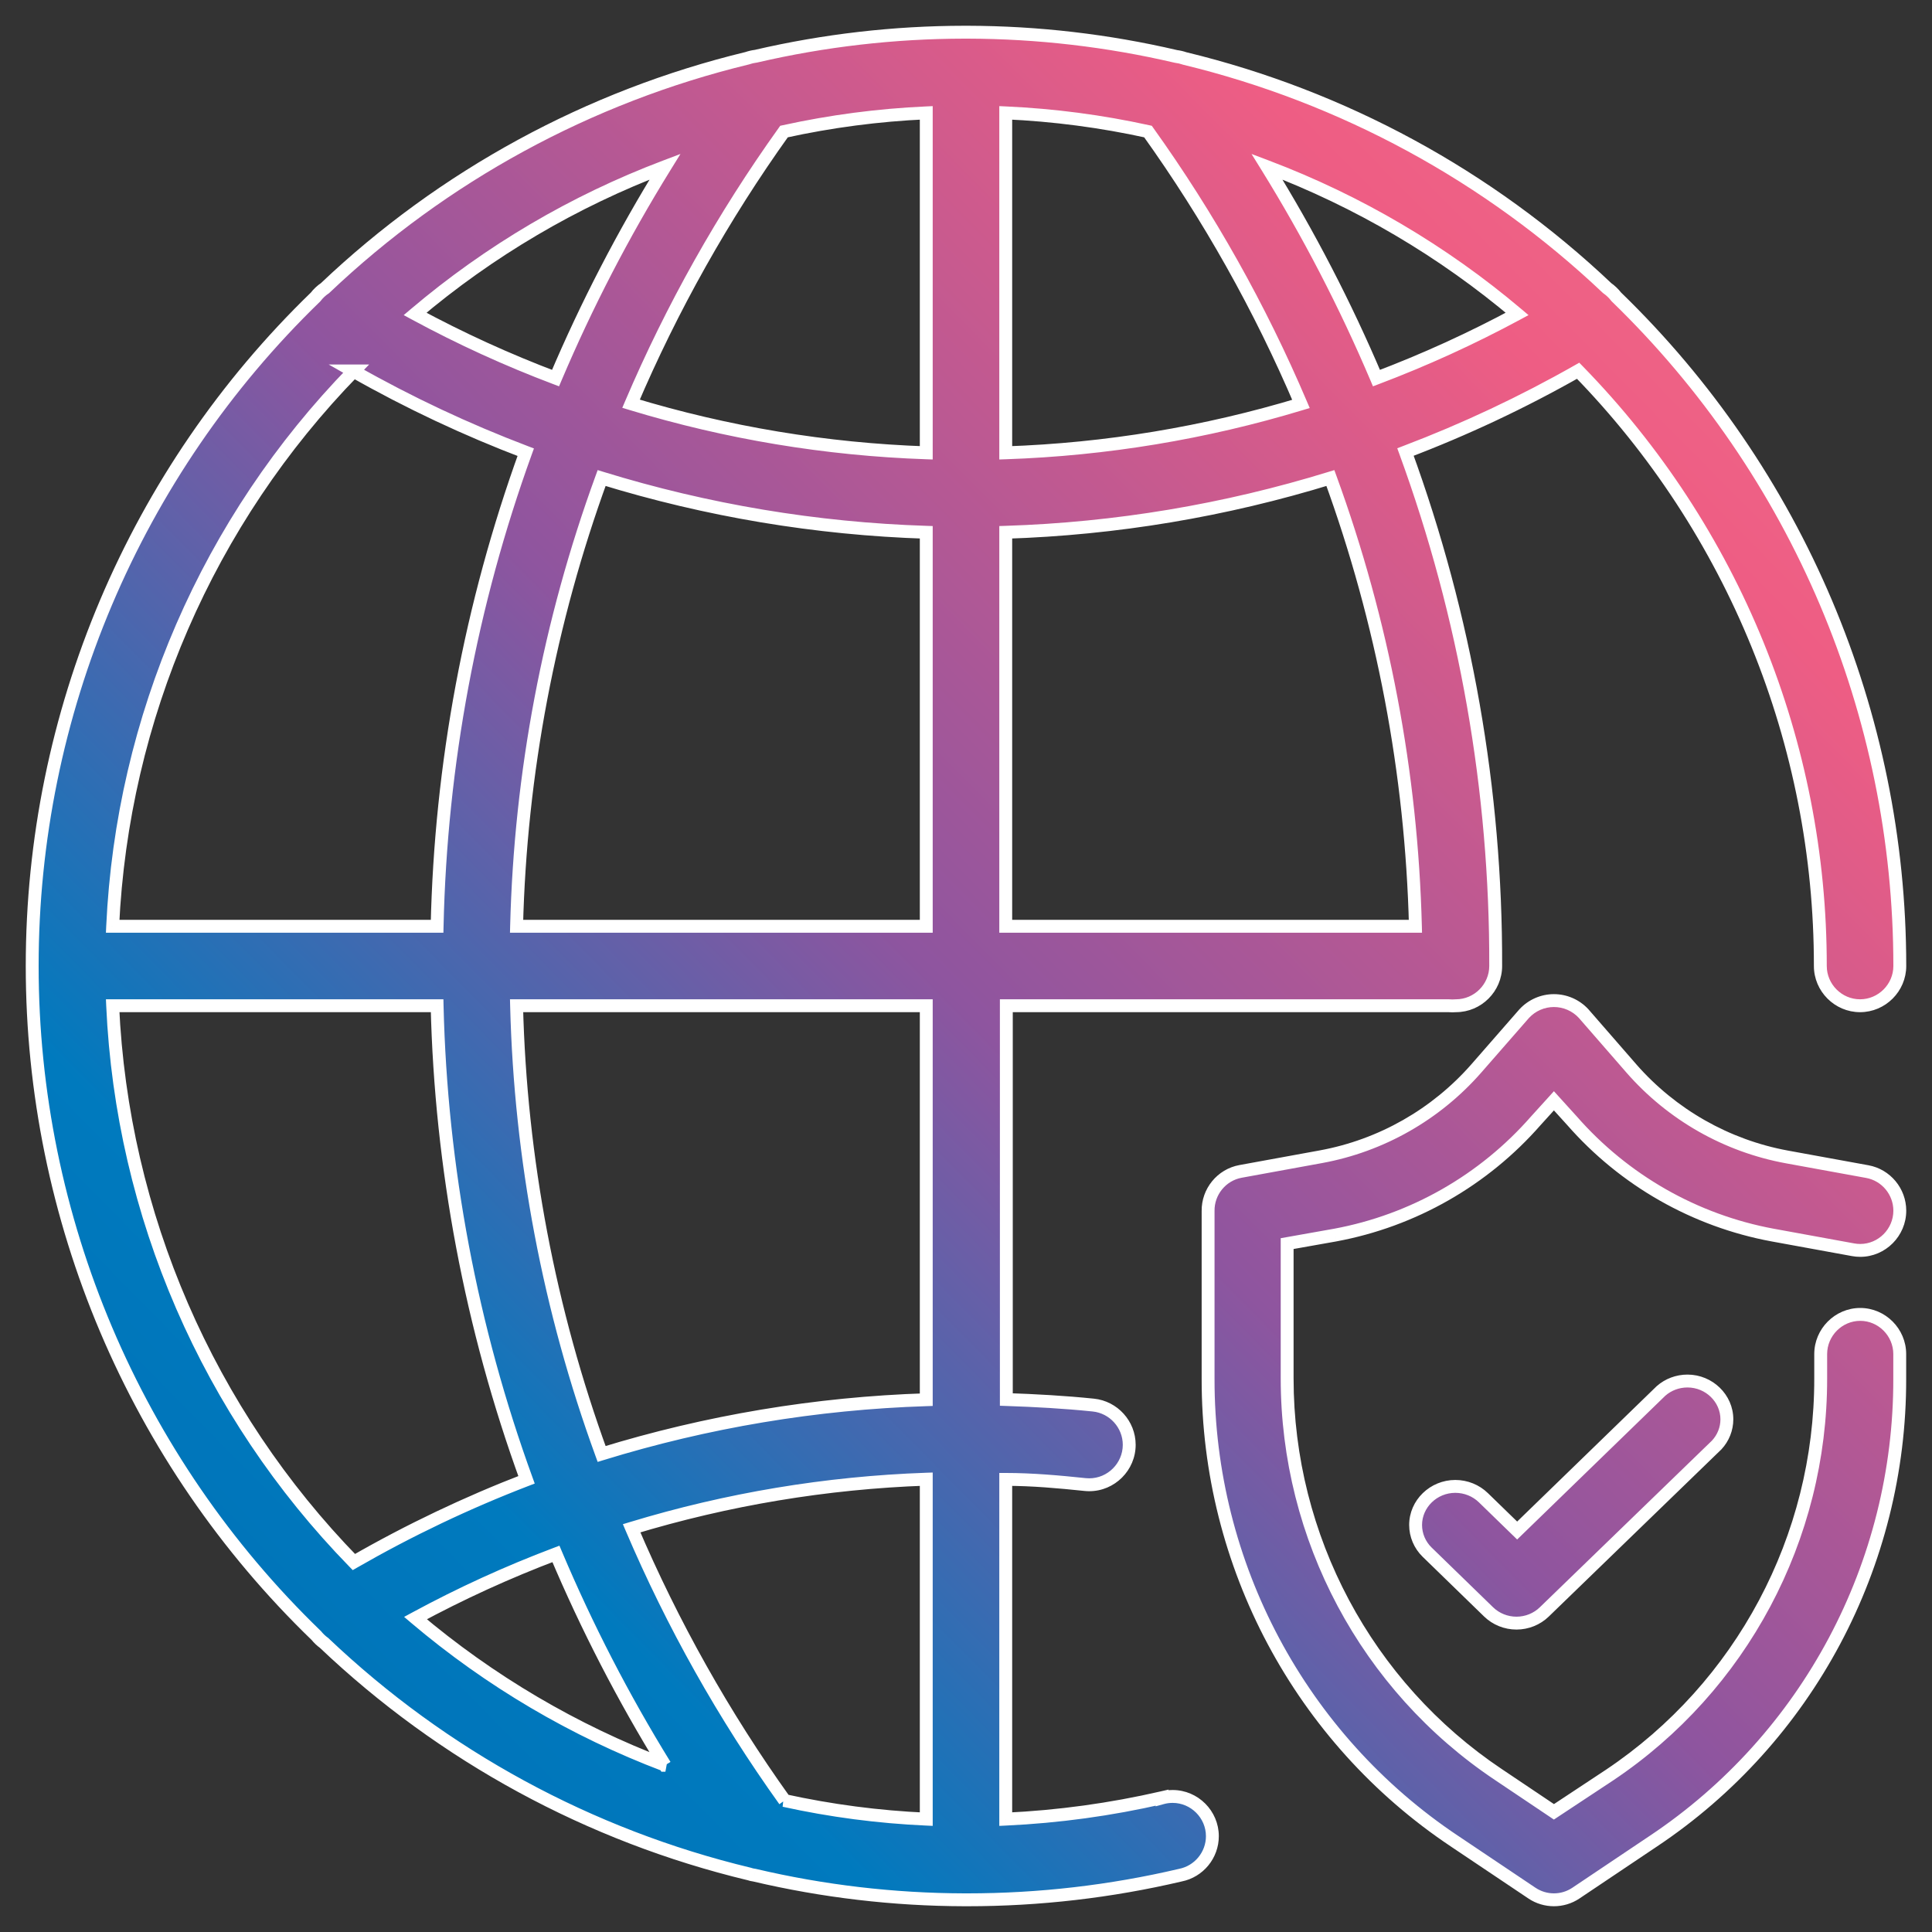
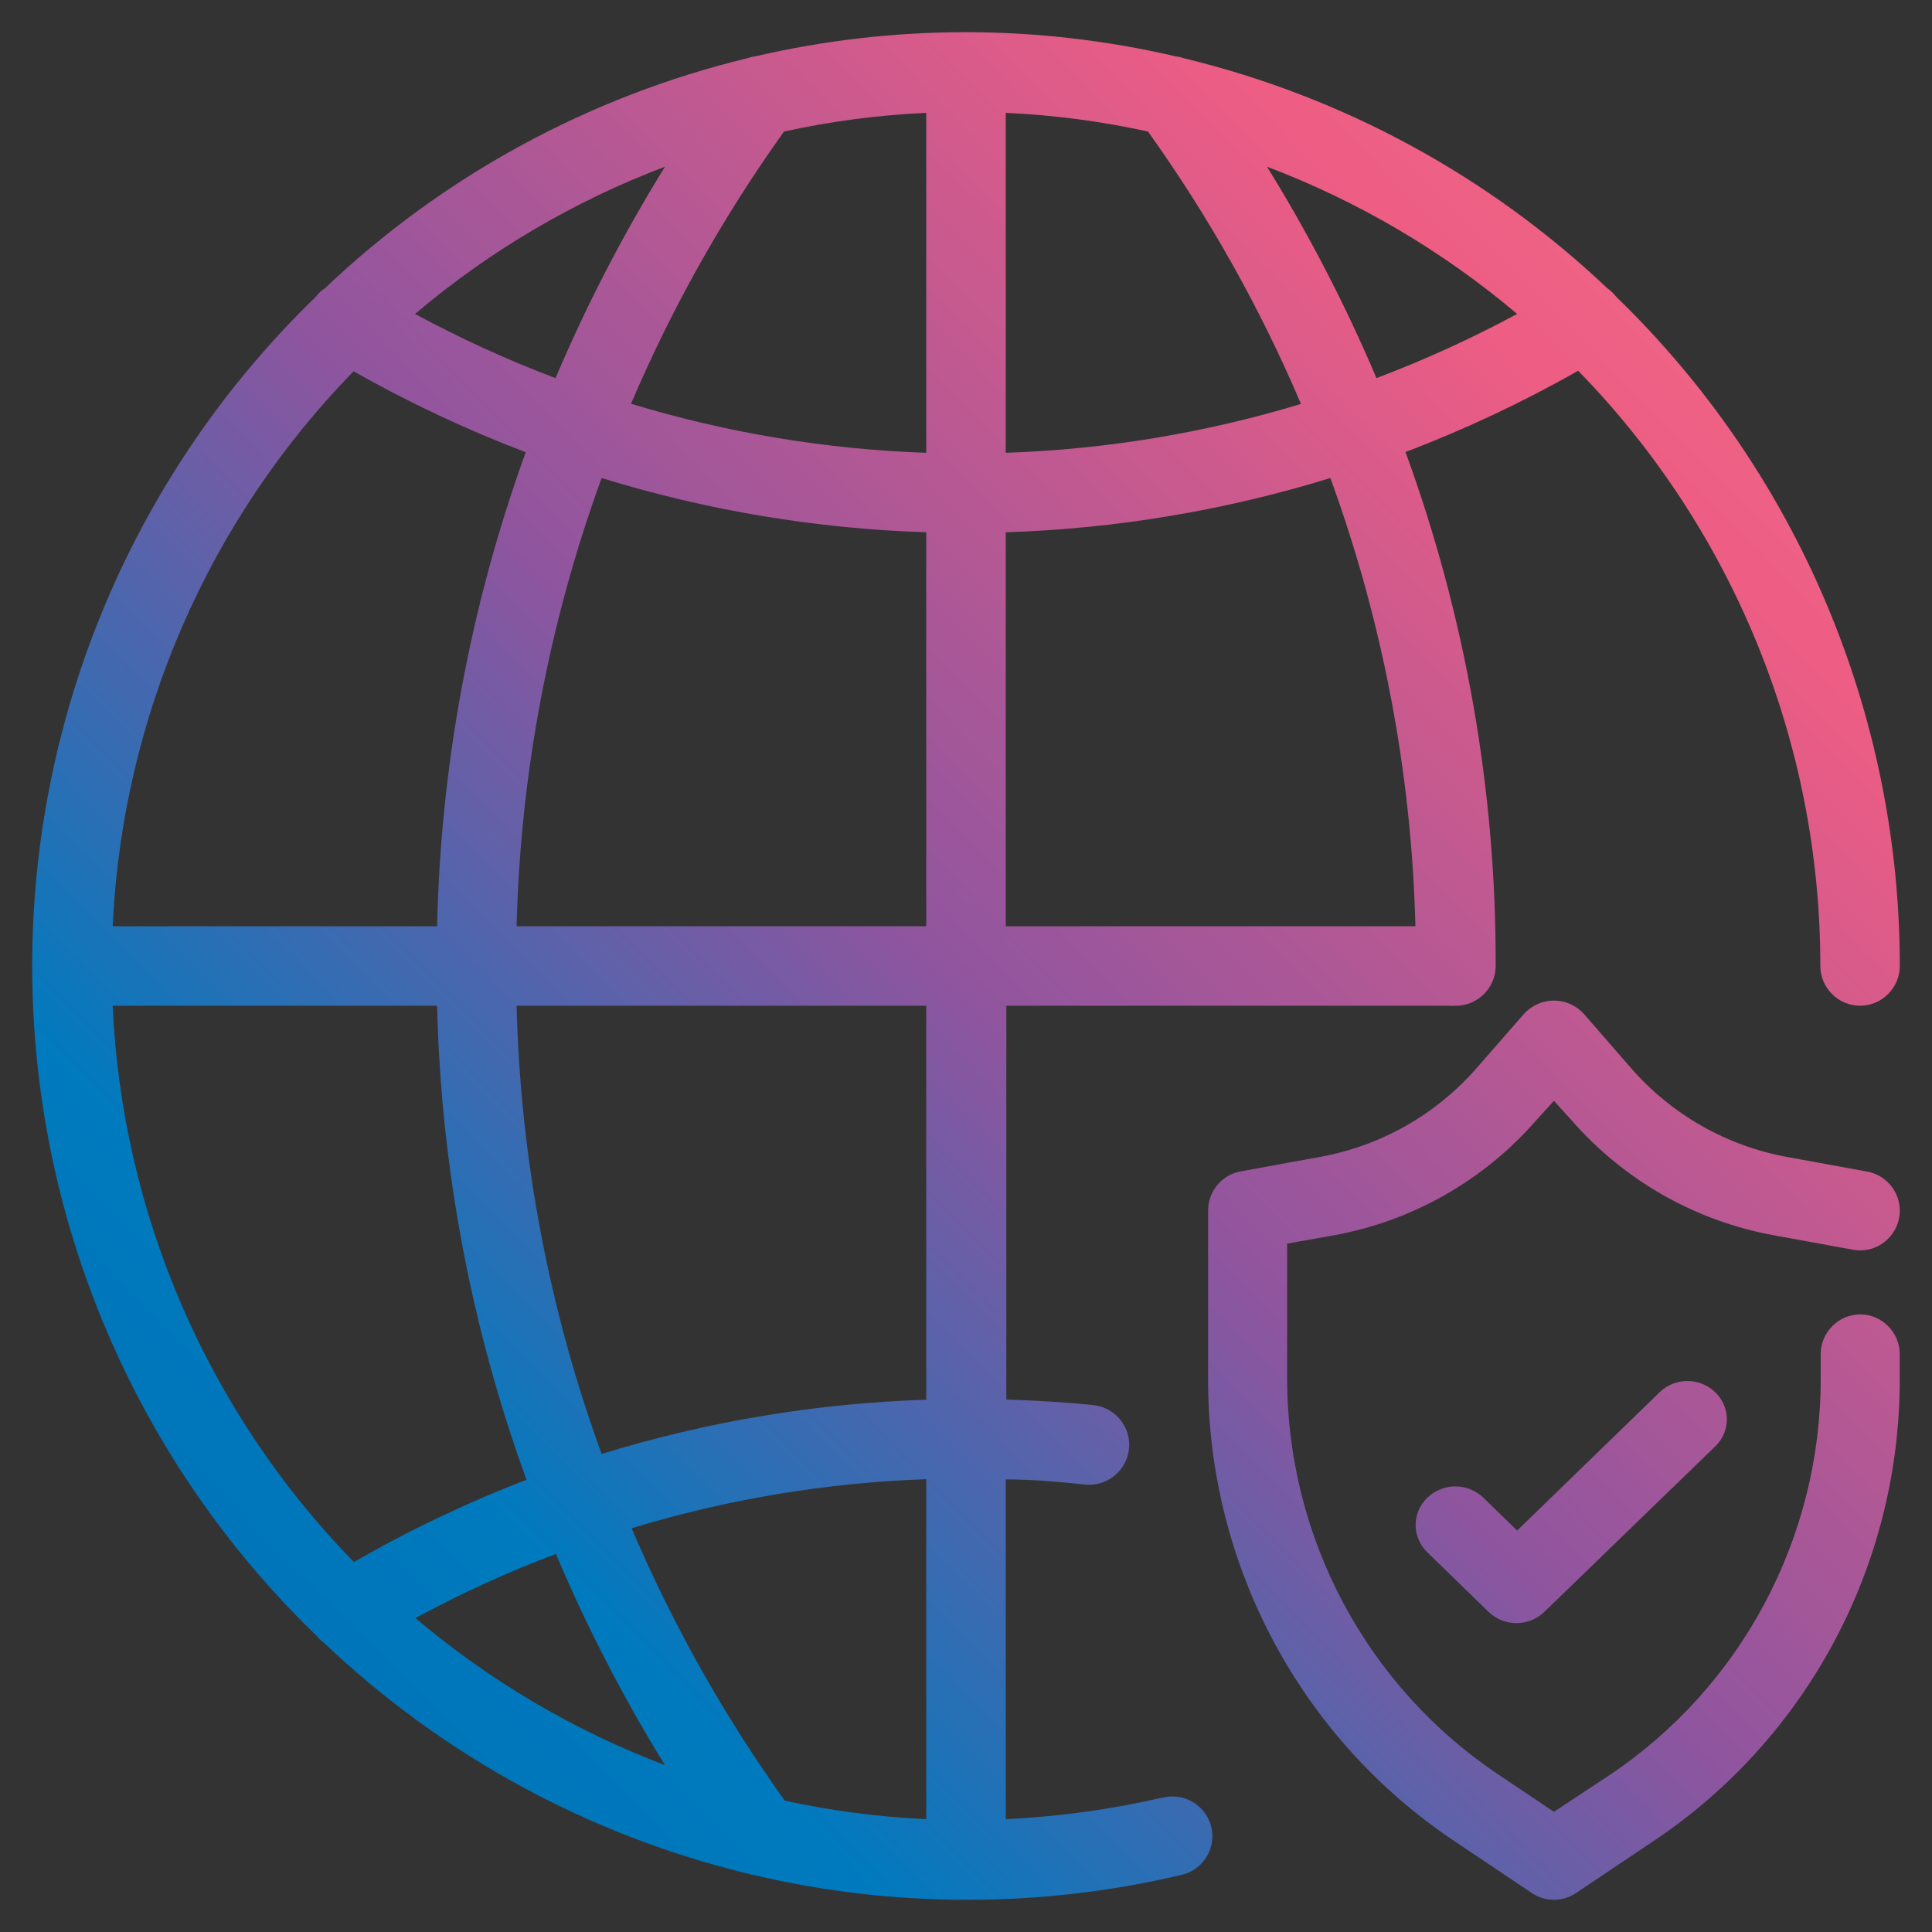
<svg xmlns="http://www.w3.org/2000/svg" width="120" height="120" viewBox="0 0 120 120" fill="none">
  <rect x="0" y="0" width="120" height="120" fill="#333333" stroke="none" />
  <g id="Combined Shape">
    <path fill-rule="evenodd" clip-rule="evenodd" d="M72.18 111.657C68.989 112.393 65.738 112.838 62.468 112.99V91.888C64.109 91.888 65.751 92.036 67.404 92.209C67.488 92.217 67.573 92.221 67.657 92.221C69.018 92.221 70.138 91.102 70.138 89.74C70.138 88.474 69.169 87.402 67.91 87.272C66.121 87.087 64.319 86.989 62.505 86.927V62.468H89.987C90.135 62.48 90.283 62.48 90.431 62.468C91.785 62.468 92.9 61.354 92.9 60C92.93 49.112 91.032 38.303 87.297 28.075C90.995 26.671 94.582 24.984 98.021 23.028C107.67 32.909 113.074 46.189 113.064 60C113.064 61.354 114.178 62.468 115.532 62.468C116.886 62.468 118 61.354 118 60C118 44.34 111.641 29.332 100.39 18.437C100.23 18.229 100.039 18.046 99.823 17.895C92.469 10.93 83.418 6.011 73.575 3.629C73.403 3.568 73.224 3.528 73.044 3.506C68.8 2.515 64.457 2.01 60.099 2H59.901C55.539 2.005 51.193 2.506 46.944 3.493C46.764 3.515 46.585 3.556 46.413 3.617C36.574 6 27.53 10.923 20.19 17.895C19.963 18.045 19.763 18.234 19.598 18.45C8.35 29.34 1.996 44.345 2 60C1.998 75.676 8.371 90.697 19.647 101.587C19.786 101.76 19.948 101.914 20.128 102.044C27.516 109.064 36.626 114.015 46.537 116.396C46.64 116.432 46.748 116.457 46.857 116.47C51.133 117.476 55.509 117.989 59.901 118H60.099C64.549 118 68.984 117.487 73.315 116.47C74.467 116.241 75.303 115.222 75.303 114.049C75.303 112.695 74.19 111.581 72.835 111.581C72.614 111.581 72.394 111.61 72.18 111.669V111.657ZM48.733 111.83C44.96 106.557 41.773 100.888 39.231 94.923C45.173 93.117 51.325 92.093 57.532 91.875V112.99C54.559 112.856 51.602 112.469 48.696 111.83H48.733ZM41.329 109.646L41.297 109.633C38.71 105.44 36.448 101.055 34.529 96.515C31.535 97.646 28.62 98.977 25.805 100.501C30.411 104.405 35.651 107.493 41.297 109.633L41.304 109.646H41.329ZM48.696 8.17C51.602 7.531 54.559 7.144 57.532 7.01V28.125C51.312 27.911 45.148 26.887 39.194 25.077C41.736 19.113 44.922 13.443 48.696 8.17ZM34.505 23.485C31.51 22.354 28.595 21.023 25.78 19.499C30.395 15.588 35.646 12.496 41.304 10.354C38.706 14.552 36.432 18.941 34.505 23.485ZM71.304 8.17C75.079 13.446 78.266 19.12 80.806 25.089C74.852 26.893 68.686 27.914 62.468 28.125V7.01C65.441 7.144 68.398 7.531 71.304 8.17ZM57.532 33.061V57.532H32.086C32.325 48.027 34.11 38.624 37.368 29.692C43.91 31.708 50.691 32.841 57.532 33.061ZM57.532 62.468V86.939C50.691 87.159 43.91 88.292 37.368 90.308C34.11 81.376 32.325 71.973 32.086 62.468H57.532ZM87.914 57.532H62.468V33.061C69.31 32.841 76.091 31.708 82.632 29.692C85.89 38.624 87.675 48.027 87.914 57.532ZM78.696 10.354C84.356 12.498 89.611 15.591 94.232 19.499C91.411 21.02 88.493 22.352 85.495 23.485C83.568 18.941 81.294 14.552 78.696 10.354ZM21.93 23.04L21.962 23.058C12.924 32.328 7.597 44.6 6.998 57.532H27.15C27.373 47.483 29.233 37.538 32.654 28.088C28.967 26.688 25.391 25.007 21.962 23.058L21.979 23.04H21.93ZM6.998 62.468H27.15C27.389 72.519 29.265 82.465 32.703 91.912C29.002 93.336 25.417 95.044 21.979 97.021C12.918 87.734 7.583 75.43 6.998 62.468ZM115.542 81.64C114.195 81.64 113.087 82.753 113.087 84.104V85.619C113.099 95.509 108.165 104.773 99.966 110.257L96.517 112.536L93.068 110.22C84.879 104.743 79.947 95.497 79.947 85.619V77.243L82.93 76.713C87.763 75.817 92.157 73.312 95.4 69.605L96.517 68.373L97.634 69.605C100.877 73.312 105.271 75.817 110.104 76.713L115.1 77.624C115.246 77.651 115.393 77.665 115.542 77.665C116.89 77.665 118 76.551 118 75.198C118 74.011 117.147 72.984 115.983 72.771L110.988 71.859C107.244 71.172 103.84 69.235 101.328 66.365L98.358 62.953C97.882 62.44 97.215 62.148 96.517 62.148C95.819 62.148 95.152 62.44 94.676 62.953L91.705 66.353C89.194 69.223 85.789 71.159 82.046 71.847L77.05 72.758C75.874 72.974 75.018 74.022 75.037 75.222V85.656C75.021 97.183 80.778 107.979 90.343 114.359L95.154 117.587C95.978 118.138 97.056 118.138 97.879 117.587L102.691 114.359C112.267 107.972 118.025 97.16 117.996 85.619V84.104C117.996 82.753 116.888 81.64 115.542 81.64ZM94.233 95.064L103.165 86.396C103.616 85.998 104.203 85.778 104.812 85.778C106.154 85.778 107.259 86.851 107.259 88.156C107.259 88.744 107.034 89.313 106.628 89.749L95.922 100.117C95.463 100.563 94.84 100.815 94.191 100.815C93.541 100.815 92.918 100.563 92.459 100.117L88.642 96.407C88.183 95.959 87.926 95.351 87.926 94.719C87.926 93.404 89.038 92.323 90.391 92.323C91.048 92.323 91.679 92.578 92.141 93.031L94.233 95.064Z" fill="url(#paint0_linear_23_1742)" />
-     <path d="M62.468 112.99H62.068V113.409L62.487 113.389L62.468 112.99ZM72.18 111.657H72.58V111.154L72.09 111.267L72.18 111.657ZM62.468 91.888V91.488H62.068V91.888H62.468ZM67.404 92.209L67.363 92.606L67.363 92.606L67.404 92.209ZM67.91 87.272L67.869 87.67L67.869 87.67L67.91 87.272ZM62.505 86.927H62.105V87.313L62.492 87.327L62.505 86.927ZM62.505 62.468V62.068H62.105V62.468H62.505ZM89.987 62.468L90.02 62.069L90.004 62.068H89.987V62.468ZM90.431 62.468V62.068H90.415L90.398 62.069L90.431 62.468ZM92.9 60L92.5 59.999V60H92.9ZM87.297 28.075L87.155 27.701L86.786 27.842L86.921 28.212L87.297 28.075ZM98.021 23.028L98.307 22.749L98.091 22.528L97.823 22.68L98.021 23.028ZM113.064 60L112.664 60V60H113.064ZM100.39 18.437L100.073 18.681L100.091 18.704L100.112 18.725L100.39 18.437ZM99.823 17.895L99.547 18.185L99.569 18.205L99.593 18.222L99.823 17.895ZM73.575 3.629L73.442 4.006L73.461 4.013L73.48 4.018L73.575 3.629ZM73.044 3.506L72.953 3.895L72.974 3.9L72.995 3.903L73.044 3.506ZM60.099 2L60.1 1.6H60.099V2ZM59.901 2V1.6L59.901 1.6L59.901 2ZM46.944 3.493L46.993 3.89L47.014 3.888L47.034 3.883L46.944 3.493ZM46.413 3.617L46.507 4.005L46.527 4.001L46.546 3.994L46.413 3.617ZM20.19 17.895L20.411 18.228L20.44 18.209L20.465 18.184L20.19 17.895ZM19.598 18.45L19.876 18.737L19.897 18.716L19.915 18.693L19.598 18.45ZM2 60L2.4 60L2.4 60L2 60ZM19.647 101.587L19.958 101.336L19.942 101.317L19.925 101.3L19.647 101.587ZM20.128 102.044L20.404 101.754L20.384 101.735L20.362 101.719L20.128 102.044ZM46.537 116.396L46.667 116.018L46.649 116.011L46.63 116.007L46.537 116.396ZM46.857 116.47L46.949 116.08L46.926 116.075L46.902 116.072L46.857 116.47ZM59.901 118L59.9 118.4H59.901V118ZM73.315 116.47L73.237 116.077L73.224 116.08L73.315 116.47ZM72.18 111.669H71.78V112.195L72.287 112.055L72.18 111.669ZM39.231 94.923L39.115 94.541L38.689 94.67L38.863 95.08L39.231 94.923ZM48.733 111.83V112.23H49.511L49.059 111.597L48.733 111.83ZM57.532 91.875H57.932V91.461L57.518 91.475L57.532 91.875ZM57.532 112.99L57.514 113.389L57.932 113.408V112.99H57.532ZM48.696 111.83V111.43L48.61 112.22L48.696 111.83ZM41.329 109.646V110.046L41.471 109.272L41.329 109.646ZM34.529 96.515L34.898 96.36L34.748 96.005L34.388 96.141L34.529 96.515ZM25.805 100.501L25.614 100.15L25.1 100.428L25.546 100.807L25.805 100.501ZM41.304 109.646L40.964 109.856L41.081 110.046H41.304V109.646ZM57.532 7.01H57.932V6.592L57.514 6.611L57.532 7.01ZM48.696 8.17L48.61 7.78L48.46 7.813L48.371 7.938L48.696 8.17ZM57.532 28.125L57.518 28.525L57.932 28.539V28.125H57.532ZM39.194 25.077L38.826 24.92L38.651 25.33L39.078 25.459L39.194 25.077ZM25.78 19.499L25.522 19.194L25.075 19.572L25.59 19.851L25.78 19.499ZM34.505 23.485L34.364 23.859L34.723 23.995L34.873 23.641L34.505 23.485ZM41.304 10.354L41.645 10.565L42.265 9.563L41.163 9.98L41.304 10.354ZM80.806 25.089L80.922 25.472L81.349 25.343L81.174 24.933L80.806 25.089ZM71.304 8.17L71.629 7.938L71.54 7.813L71.39 7.78L71.304 8.17ZM62.468 28.125H62.068V28.539L62.482 28.525L62.468 28.125ZM62.468 7.01L62.486 6.611L62.068 6.592V7.01H62.468ZM57.532 57.532V57.932H57.932V57.532H57.532ZM57.532 33.061H57.932V32.674L57.545 32.661L57.532 33.061ZM32.086 57.532L31.686 57.522L31.676 57.932H32.086V57.532ZM37.368 29.692L37.486 29.31L37.122 29.198L36.992 29.555L37.368 29.692ZM57.532 86.939L57.545 87.339L57.932 87.326V86.939H57.532ZM57.532 62.468H57.932V62.068H57.532V62.468ZM37.368 90.308L36.992 90.445L37.122 90.802L37.486 90.69L37.368 90.308ZM32.086 62.468V62.068H31.676L31.686 62.478L32.086 62.468ZM62.468 57.532H62.068V57.932H62.468V57.532ZM87.914 57.532V57.932H88.324L88.314 57.522L87.914 57.532ZM62.468 33.061L62.455 32.661L62.068 32.674V33.061H62.468ZM82.632 29.692L83.008 29.555L82.878 29.198L82.514 29.31L82.632 29.692ZM94.232 19.499L94.422 19.851L94.939 19.572L94.49 19.193L94.232 19.499ZM78.696 10.354L78.837 9.98L77.735 9.563L78.356 10.565L78.696 10.354ZM85.495 23.485L85.127 23.641L85.277 23.995L85.637 23.859L85.495 23.485ZM21.93 23.04V22.64H20.417L21.732 23.388L21.93 23.04ZM6.998 57.532L6.598 57.513L6.579 57.932H6.998V57.532ZM27.15 57.532V57.932H27.541L27.55 57.541L27.15 57.532ZM32.654 28.088L33.03 28.224L33.164 27.854L32.796 27.714L32.654 28.088ZM21.979 23.04L22.266 23.32L22.928 22.64H21.979V23.04ZM27.15 62.468L27.55 62.459L27.541 62.068H27.15V62.468ZM6.998 62.468V62.068H6.58L6.598 62.486L6.998 62.468ZM32.703 91.912L32.847 92.286L33.213 92.145L33.079 91.775L32.703 91.912ZM21.979 97.021L21.693 97.301L21.91 97.523L22.179 97.368L21.979 97.021ZM113.087 85.619H112.687V85.62L113.087 85.619ZM99.966 110.257L100.186 110.591L100.188 110.59L99.966 110.257ZM96.517 112.536L96.294 112.868L96.515 113.017L96.737 112.87L96.517 112.536ZM93.068 110.22L93.291 109.888L93.29 109.888L93.068 110.22ZM79.947 77.243L79.877 76.849L79.547 76.907V77.243H79.947ZM82.93 76.713L82.999 77.107L83.002 77.106L82.93 76.713ZM95.4 69.605L95.103 69.336L95.099 69.341L95.4 69.605ZM96.517 68.373L96.813 68.104L96.517 67.777L96.221 68.104L96.517 68.373ZM97.634 69.605L97.935 69.341L97.93 69.336L97.634 69.605ZM110.104 76.713L110.031 77.106L110.032 77.106L110.104 76.713ZM115.1 77.624L115.173 77.231L115.171 77.231L115.1 77.624ZM115.983 72.771L116.055 72.377L116.055 72.377L115.983 72.771ZM110.988 71.859L110.916 72.253L110.916 72.253L110.988 71.859ZM101.328 66.365L101.027 66.627L101.027 66.628L101.328 66.365ZM98.358 62.953L98.66 62.69L98.651 62.68L98.358 62.953ZM94.676 62.953L94.383 62.68L94.374 62.689L94.676 62.953ZM91.705 66.353L92.007 66.616L92.007 66.616L91.705 66.353ZM82.046 71.847L82.118 72.24L82.118 72.24L82.046 71.847ZM77.05 72.758L76.978 72.365L76.978 72.365L77.05 72.758ZM75.037 75.222H75.437L75.437 75.216L75.037 75.222ZM75.037 85.656L75.437 85.657V85.656H75.037ZM90.343 114.359L90.566 114.027L90.565 114.027L90.343 114.359ZM95.154 117.587L94.932 117.919L94.932 117.92L95.154 117.587ZM97.879 117.587L98.102 117.92L98.102 117.919L97.879 117.587ZM102.691 114.359L102.469 114.027L102.468 114.027L102.691 114.359ZM117.996 85.619H117.596L117.596 85.62L117.996 85.619ZM103.165 86.396L102.9 86.096L102.887 86.109L103.165 86.396ZM94.233 95.064L93.955 95.351L94.233 95.621L94.512 95.351L94.233 95.064ZM106.628 89.749L106.907 90.037L106.921 90.022L106.628 89.749ZM95.922 100.117L95.644 99.829L95.643 99.83L95.922 100.117ZM92.459 100.117L92.738 99.83L92.459 100.117ZM88.642 96.407L88.362 96.693L88.363 96.694L88.642 96.407ZM92.141 93.031L91.861 93.316L91.862 93.317L92.141 93.031ZM62.487 113.389C65.781 113.236 69.055 112.788 72.27 112.047L72.09 111.267C68.922 111.997 65.696 112.44 62.45 112.59L62.487 113.389ZM62.068 91.888V112.99H62.868V91.888H62.068ZM67.446 91.811C65.79 91.638 64.132 91.488 62.468 91.488V92.288C64.087 92.288 65.711 92.434 67.363 92.606L67.446 91.811ZM67.657 91.821C67.585 91.821 67.513 91.818 67.445 91.811L67.363 92.606C67.463 92.617 67.562 92.621 67.657 92.621V91.821ZM69.738 89.74C69.738 90.881 68.797 91.821 67.657 91.821V92.621C69.239 92.621 70.538 91.323 70.538 89.74H69.738ZM67.869 87.67C68.924 87.779 69.738 88.68 69.738 89.74H70.538C70.538 88.269 69.414 87.025 67.951 86.874L67.869 87.67ZM62.492 87.327C64.3 87.388 66.092 87.486 67.869 87.67L67.951 86.874C66.15 86.688 64.338 86.589 62.519 86.527L62.492 87.327ZM62.105 62.468V86.927H62.905V62.468H62.105ZM89.987 62.068H62.505V62.868H89.987V62.068ZM90.398 62.069C90.272 62.08 90.146 62.08 90.02 62.069L89.954 62.867C90.124 62.881 90.294 62.881 90.465 62.867L90.398 62.069ZM92.5 60C92.5 61.133 91.564 62.068 90.431 62.068V62.868C92.006 62.868 93.3 61.575 93.3 60H92.5ZM86.921 28.212C90.641 38.396 92.53 49.158 92.5 59.999L93.3 60.001C93.331 49.066 91.424 38.21 87.673 27.938L86.921 28.212ZM97.823 22.68C94.402 24.626 90.834 26.304 87.155 27.701L87.439 28.449C91.157 27.038 94.761 25.342 98.219 23.376L97.823 22.68ZM113.464 60C113.474 46.084 108.029 32.704 98.307 22.749L97.735 23.308C107.311 33.114 112.674 46.293 112.664 60L113.464 60ZM115.532 62.068C114.399 62.068 113.464 61.133 113.464 60H112.664C112.664 61.575 113.957 62.868 115.532 62.868V62.068ZM117.6 60C117.6 61.133 116.665 62.068 115.532 62.068V62.868C117.107 62.868 118.4 61.575 118.4 60H117.6ZM100.112 18.725C111.285 29.544 117.6 44.448 117.6 60H118.4C118.4 44.232 111.997 29.12 100.668 18.15L100.112 18.725ZM99.593 18.222C99.776 18.351 99.938 18.505 100.073 18.681L100.707 18.194C100.522 17.953 100.301 17.742 100.053 17.567L99.593 18.222ZM73.48 4.018C83.257 6.383 92.245 11.268 99.547 18.185L100.098 17.604C92.693 10.591 83.58 5.638 73.668 3.24L73.48 4.018ZM72.995 3.903C73.148 3.921 73.299 3.956 73.442 4.006L73.707 3.252C73.507 3.181 73.3 3.134 73.093 3.109L72.995 3.903ZM60.098 2.4C64.426 2.41 68.739 2.911 72.953 3.895L73.135 3.116C68.861 2.118 64.489 1.61 60.1 1.6L60.098 2.4ZM59.901 2.4H60.099V1.6H59.901V2.4ZM47.034 3.883C51.254 2.902 55.57 2.405 59.902 2.4L59.901 1.6C55.508 1.605 51.132 2.109 46.853 3.104L47.034 3.883ZM46.546 3.994C46.689 3.944 46.839 3.909 46.993 3.89L46.895 3.096C46.688 3.122 46.481 3.169 46.28 3.239L46.546 3.994ZM20.465 18.184C27.755 11.262 36.736 6.372 46.507 4.005L46.319 3.228C36.412 5.627 27.305 10.585 19.914 17.604L20.465 18.184ZM19.915 18.693C20.054 18.511 20.222 18.353 20.411 18.228L19.969 17.561C19.703 17.737 19.471 17.957 19.28 18.207L19.915 18.693ZM2.4 60C2.396 44.453 8.706 29.552 19.876 18.737L19.319 18.162C7.994 29.128 1.596 44.237 1.6 60L2.4 60ZM19.925 101.3C8.727 90.484 2.398 75.568 2.4 60L1.6 60C1.598 75.784 8.015 90.909 19.369 101.875L19.925 101.3ZM20.362 101.719C20.212 101.611 20.076 101.482 19.958 101.336L19.336 101.838C19.497 102.038 19.684 102.217 19.895 102.369L20.362 101.719ZM46.63 116.007C36.788 113.643 27.741 108.726 20.404 101.754L19.853 102.334C27.292 109.403 36.464 114.388 46.443 116.785L46.63 116.007ZM46.902 116.072C46.825 116.064 46.747 116.045 46.667 116.018L46.406 116.774C46.534 116.818 46.67 116.851 46.813 116.867L46.902 116.072ZM59.902 117.6C55.541 117.589 51.195 117.079 46.949 116.08L46.766 116.859C51.072 117.872 55.478 118.389 59.9 118.4L59.902 117.6ZM60.099 117.6H59.901V118.4H60.099V117.6ZM73.224 116.08C68.922 117.09 64.518 117.6 60.099 117.6V118.4C64.579 118.4 69.045 117.883 73.407 116.859L73.224 116.08ZM74.903 114.049C74.903 115.031 74.201 115.886 73.237 116.077L73.393 116.862C74.732 116.597 75.703 115.413 75.703 114.049H74.903ZM72.835 111.981C73.969 111.981 74.903 112.916 74.903 114.049H75.703C75.703 112.474 74.411 111.181 72.835 111.181V111.981ZM72.287 112.055C72.465 112.005 72.65 111.981 72.835 111.981V111.181C72.579 111.181 72.322 111.215 72.073 111.284L72.287 112.055ZM71.78 111.657V111.669H72.58V111.657H71.78ZM38.863 95.08C41.417 101.071 44.617 106.766 48.408 112.063L49.059 111.597C45.302 106.348 42.13 100.704 39.599 94.766L38.863 95.08ZM57.518 91.475C51.276 91.694 45.09 92.724 39.115 94.541L39.348 95.306C45.256 93.51 51.373 92.491 57.546 92.275L57.518 91.475ZM57.932 112.99V91.875H57.132V112.99H57.932ZM48.61 112.22C51.539 112.865 54.519 113.255 57.514 113.389L57.55 112.59C54.6 112.458 51.666 112.073 48.782 111.439L48.61 112.22ZM48.733 111.43H48.696V112.23H48.733V111.43ZM41.155 110.007L41.187 110.02L41.471 109.272L41.439 109.259L41.155 110.007ZM41.637 109.423C39.061 105.247 36.808 100.88 34.898 96.36L34.161 96.671C36.087 101.229 38.359 105.633 40.956 109.843L41.637 109.423ZM34.388 96.141C31.376 97.278 28.445 98.617 25.614 100.15L25.995 100.853C28.794 99.338 31.693 98.014 34.671 96.89L34.388 96.141ZM25.546 100.807C30.188 104.739 35.467 107.851 41.155 110.007L41.439 109.259C35.835 107.135 30.635 104.07 26.063 100.196L25.546 100.807ZM41.645 109.436L41.637 109.423L40.956 109.843L40.964 109.856L41.645 109.436ZM41.329 109.246H41.304V110.046H41.329V109.246ZM57.514 6.611C54.518 6.745 51.539 7.136 48.61 7.78L48.782 8.561C51.666 7.927 54.6 7.542 57.55 7.41L57.514 6.611ZM57.932 28.125V7.01H57.132V28.125H57.932ZM39.078 25.459C45.065 27.28 51.264 28.31 57.518 28.525L57.546 27.725C51.361 27.513 45.231 26.494 39.31 24.694L39.078 25.459ZM48.371 7.938C44.58 13.234 41.38 18.929 38.826 24.92L39.562 25.234C42.093 19.296 45.265 13.652 49.021 8.403L48.371 7.938ZM25.59 19.851C28.42 21.383 31.352 22.722 34.364 23.859L34.646 23.11C31.668 21.986 28.77 20.662 25.971 19.147L25.59 19.851ZM41.163 9.98C35.462 12.138 30.172 15.253 25.522 19.194L26.039 19.804C30.619 15.923 35.831 12.854 41.446 10.729L41.163 9.98ZM34.873 23.641C36.793 19.116 39.056 14.745 41.645 10.565L40.964 10.144C38.355 14.358 36.072 18.766 34.137 23.328L34.873 23.641ZM81.174 24.933C78.623 18.936 75.421 13.237 71.629 7.938L70.978 8.403C74.737 13.655 77.91 19.303 80.438 25.246L81.174 24.933ZM62.482 28.525C68.735 28.312 74.934 27.286 80.922 25.472L80.69 24.706C74.769 26.5 68.638 27.515 62.455 27.725L62.482 28.525ZM62.068 7.01V28.125H62.868V7.01H62.068ZM71.39 7.78C68.461 7.136 65.482 6.745 62.486 6.611L62.45 7.41C65.4 7.542 68.334 7.927 71.218 8.561L71.39 7.78ZM57.932 57.532V33.061H57.132V57.532H57.932ZM32.086 57.932H57.532V57.132H32.086V57.932ZM36.992 29.555C33.719 38.528 31.927 47.974 31.686 57.522L32.486 57.542C32.724 48.081 34.501 38.72 37.744 29.829L36.992 29.555ZM57.545 32.661C50.739 32.443 43.993 31.316 37.486 29.31L37.25 30.074C43.826 32.101 50.642 33.24 57.519 33.461L57.545 32.661ZM57.932 86.939V62.468H57.132V86.939H57.932ZM37.486 90.69C43.993 88.684 50.739 87.557 57.545 87.339L57.519 86.539C50.642 86.76 43.826 87.899 37.25 89.926L37.486 90.69ZM31.686 62.478C31.927 72.026 33.719 81.472 36.992 90.445L37.744 90.171C34.501 81.28 32.724 71.919 32.486 62.458L31.686 62.478ZM57.532 62.068H32.086V62.868H57.532V62.068ZM62.468 57.932H87.914V57.132H62.468V57.932ZM62.068 33.061V57.532H62.868V33.061H62.068ZM82.514 29.31C76.007 31.316 69.261 32.443 62.455 32.661L62.481 33.461C69.358 33.24 76.174 32.101 82.75 30.074L82.514 29.31ZM88.314 57.522C88.073 47.974 86.281 38.528 83.008 29.555L82.257 29.829C85.499 38.72 87.276 48.081 87.514 57.542L88.314 57.522ZM94.49 19.193C89.834 15.256 84.54 12.14 78.837 9.98L78.554 10.729C84.172 12.856 89.387 15.925 93.974 19.804L94.49 19.193ZM85.637 23.859C88.651 22.72 91.585 21.381 94.422 19.851L94.042 19.147C91.237 20.66 88.335 21.984 85.354 23.11L85.637 23.859ZM78.356 10.565C80.944 14.745 83.207 19.116 85.127 23.641L85.863 23.328C83.928 18.766 81.645 14.358 79.036 10.144L78.356 10.565ZM22.159 22.711L22.128 22.693L21.732 23.388L21.764 23.406L22.159 22.711ZM21.675 22.779C12.57 32.119 7.202 44.484 6.598 57.513L7.398 57.55C7.992 44.717 13.279 32.537 22.248 23.338L21.675 22.779ZM6.998 57.932H27.15V57.132H6.998V57.932ZM27.55 57.541C27.772 47.535 29.624 37.633 33.03 28.224L32.278 27.951C28.842 37.443 26.974 47.431 26.75 57.523L27.55 57.541ZM32.796 27.714C29.128 26.321 25.571 24.649 22.159 22.711L21.764 23.406C25.212 25.365 28.806 27.054 32.512 28.462L32.796 27.714ZM21.693 22.761L21.675 22.779L22.248 23.338L22.266 23.32L21.693 22.761ZM21.93 23.44H21.979V22.64H21.93V23.44ZM27.15 62.068H6.998V62.868H27.15V62.068ZM33.079 91.775C29.656 82.368 27.788 72.466 27.55 62.459L26.75 62.478C26.991 72.572 28.874 82.56 32.327 92.049L33.079 91.775ZM22.179 97.368C25.599 95.401 29.165 93.702 32.847 92.286L32.559 91.539C28.839 92.971 25.236 94.687 21.78 96.674L22.179 97.368ZM6.598 62.486C7.188 75.546 12.563 87.943 21.693 97.301L22.266 96.742C13.273 87.525 7.978 75.314 7.398 62.45L6.598 62.486ZM113.487 84.104C113.487 82.972 114.417 82.04 115.542 82.04V81.24C113.973 81.24 112.687 82.533 112.687 84.104H113.487ZM113.487 85.619V84.104H112.687V85.619H113.487ZM100.188 110.59C108.499 105.031 113.499 95.642 113.487 85.619L112.687 85.62C112.699 95.376 107.831 104.515 99.743 109.925L100.188 110.59ZM96.737 112.87L100.186 110.591L99.745 109.924L96.296 112.203L96.737 112.87ZM92.845 110.552L96.294 112.868L96.74 112.204L93.291 109.888L92.845 110.552ZM79.547 85.619C79.547 95.63 84.545 105.001 92.846 110.553L93.29 109.888C85.212 104.485 80.347 95.364 80.347 85.619H79.547ZM79.547 77.243V85.619H80.347V77.243H79.547ZM82.86 76.319L79.877 76.849L80.017 77.636L82.999 77.107L82.86 76.319ZM95.099 69.341C91.915 72.981 87.601 75.44 82.857 76.32L83.002 77.106C87.925 76.194 92.399 73.642 95.701 69.868L95.099 69.341ZM96.221 68.104L95.104 69.336L95.696 69.874L96.813 68.642L96.221 68.104ZM97.93 69.336L96.813 68.104L96.221 68.642L97.338 69.874L97.93 69.336ZM110.177 76.32C105.432 75.44 101.119 72.981 97.935 69.341L97.333 69.868C100.635 73.642 105.109 76.194 110.031 77.106L110.177 76.32ZM115.171 77.231L110.176 76.319L110.032 77.106L115.028 78.018L115.171 77.231ZM115.542 77.265C115.417 77.265 115.295 77.254 115.173 77.231L115.027 78.018C115.197 78.049 115.369 78.065 115.542 78.065V77.265ZM117.6 75.198C117.6 76.332 116.668 77.265 115.542 77.265V78.065C117.113 78.065 118.4 76.771 118.4 75.198H117.6ZM115.911 73.164C116.884 73.342 117.6 74.203 117.6 75.198H118.4C118.4 73.819 117.41 72.625 116.055 72.377L115.911 73.164ZM110.916 72.253L115.912 73.164L116.055 72.377L111.06 71.466L110.916 72.253ZM101.027 66.628C103.598 69.566 107.083 71.549 110.916 72.253L111.06 71.466C107.405 70.795 104.081 68.904 101.629 66.102L101.027 66.628ZM98.056 63.215L101.027 66.627L101.63 66.102L98.66 62.69L98.056 63.215ZM96.517 62.548C97.103 62.548 97.664 62.793 98.065 63.225L98.651 62.68C98.1 62.087 97.327 61.748 96.517 61.748V62.548ZM94.969 63.225C95.37 62.793 95.93 62.548 96.517 62.548V61.748C95.707 61.748 94.934 62.087 94.383 62.68L94.969 63.225ZM92.007 66.616L94.977 63.216L94.374 62.689L91.404 66.089L92.007 66.616ZM82.118 72.24C85.951 71.537 89.436 69.554 92.007 66.616L91.404 66.089C88.952 68.892 85.628 70.782 81.974 71.453L82.118 72.24ZM77.122 73.152L82.118 72.24L81.974 71.453L76.978 72.365L77.122 73.152ZM75.437 75.216C75.421 74.21 76.14 73.332 77.122 73.152L76.978 72.365C75.609 72.616 74.615 73.834 74.637 75.229L75.437 75.216ZM75.437 85.656V75.222H74.637V85.656H75.437ZM90.565 114.027C81.112 107.721 75.422 97.05 75.437 85.657L74.637 85.656C74.621 97.316 80.444 108.238 90.121 114.692L90.565 114.027ZM95.377 117.255L90.566 114.027L90.12 114.692L94.932 117.919L95.377 117.255ZM97.657 117.254C96.968 117.715 96.066 117.715 95.377 117.254L94.932 117.92C95.89 118.56 97.143 118.56 98.102 117.92L97.657 117.254ZM102.468 114.027L97.656 117.255L98.102 117.919L102.913 114.692L102.468 114.027ZM117.596 85.62C117.624 97.027 111.933 107.714 102.469 114.027L102.913 114.692C112.601 108.23 118.425 97.292 118.396 85.618L117.596 85.62ZM117.596 84.104V85.619H118.396V84.104H117.596ZM115.542 82.04C116.666 82.04 117.596 82.972 117.596 84.104H118.396C118.396 82.533 117.11 81.24 115.542 81.24V82.04ZM102.887 86.109L93.955 94.777L94.512 95.351L103.444 86.683L102.887 86.109ZM104.812 85.378C104.107 85.378 103.425 85.632 102.9 86.097L103.43 86.696C103.806 86.363 104.299 86.178 104.812 86.178V85.378ZM107.659 88.156C107.659 86.62 106.364 85.378 104.812 85.378V86.178C105.944 86.178 106.859 87.083 106.859 88.156H107.659ZM106.921 90.022C107.395 89.512 107.659 88.847 107.659 88.156H106.859C106.859 88.642 106.673 89.113 106.335 89.476L106.921 90.022ZM96.2 100.404L106.906 90.036L106.35 89.462L95.644 99.829L96.2 100.404ZM94.191 101.215C94.943 101.215 95.666 100.923 96.201 100.404L95.643 99.83C95.26 100.203 94.737 100.415 94.191 100.415V101.215ZM92.18 100.404C92.715 100.923 93.438 101.215 94.191 101.215V100.415C93.644 100.415 93.121 100.203 92.738 99.83L92.18 100.404ZM88.363 96.694L92.18 100.404L92.738 99.83L88.921 96.12L88.363 96.694ZM87.526 94.719C87.526 95.46 87.827 96.171 88.362 96.693L88.921 96.121C88.538 95.747 88.326 95.243 88.326 94.719H87.526ZM90.391 91.923C88.828 91.923 87.526 93.172 87.526 94.719H88.326C88.326 93.635 89.248 92.723 90.391 92.723V91.923ZM92.421 92.745C91.882 92.217 91.151 91.923 90.391 91.923V92.723C90.946 92.723 91.475 92.938 91.861 93.316L92.421 92.745ZM94.512 94.777L92.42 92.744L91.862 93.317L93.955 95.351L94.512 94.777Z" fill="white" />
  </g>
  <defs>
    <linearGradient id="paint0_linear_23_1742" x1="60.006" y1="187.902" x2="199.809" y2="50.025" gradientUnits="userSpaceOnUse">
      <stop stop-color="#0069B0" />
      <stop offset="0.231" stop-color="#007ABE" />
      <stop offset="0.448" stop-color="#8E559F" />
      <stop offset="0.718" stop-color="#EE5D84" />
      <stop offset="1" stop-color="#F2868F" />
    </linearGradient>
  </defs>
</svg>